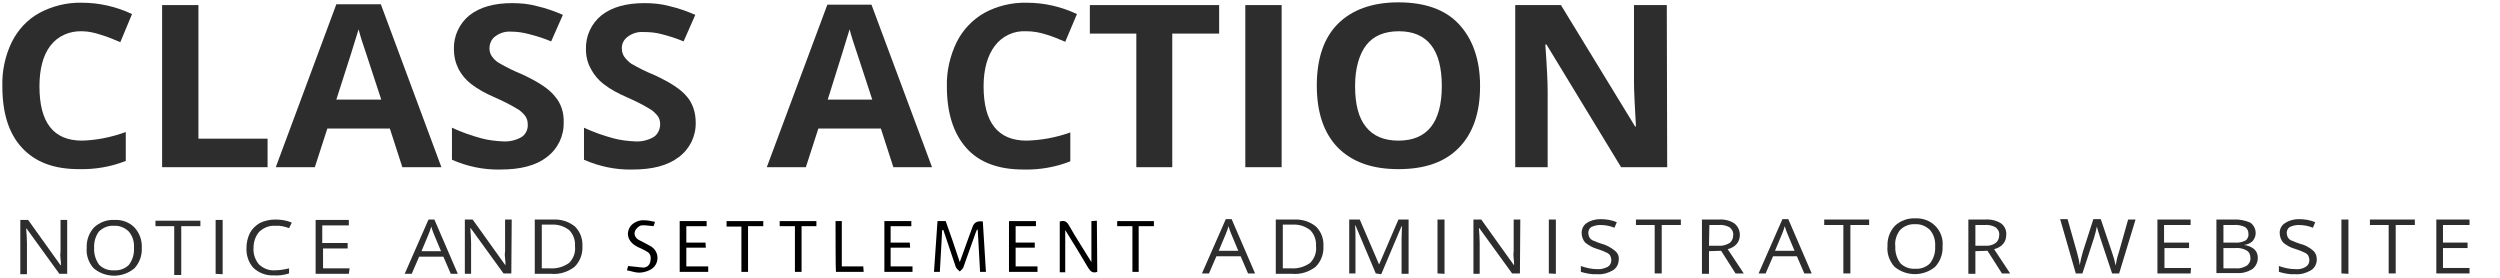
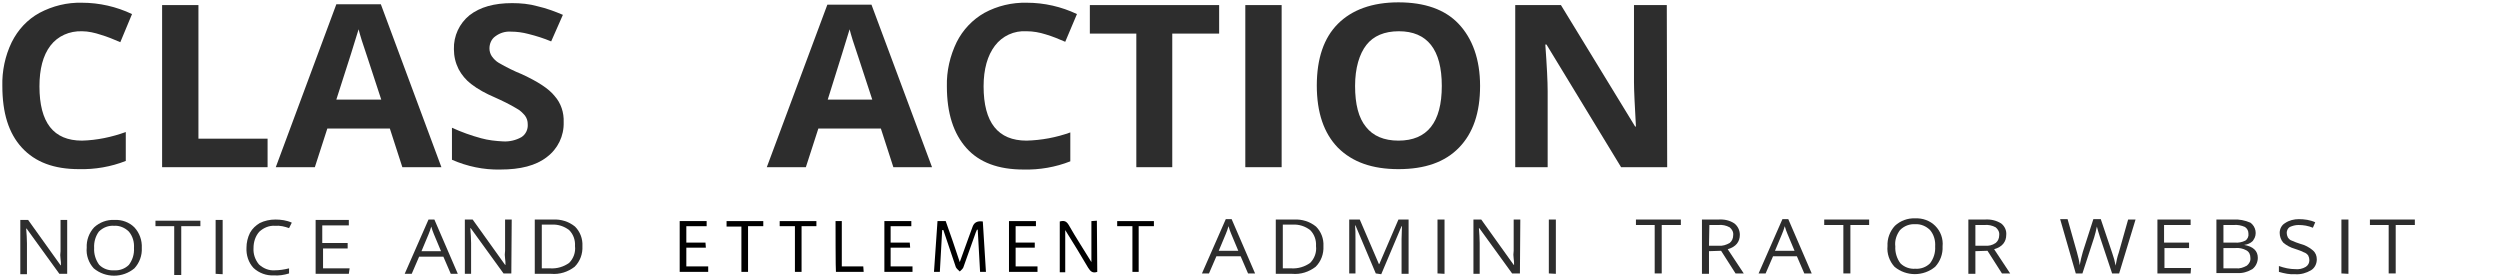
<svg xmlns="http://www.w3.org/2000/svg" id="Layer_1" x="0px" y="0px" viewBox="0 0 640 71.2" style="enable-background:new 0 0 640 71.2;" xml:space="preserve">
  <style type="text/css">	.st0{fill:#2D2D2D;}</style>
  <path class="st0" d="M21,8c-3.2-0.1-6.2,1.2-8.1,3.7s-2.8,6-2.8,10.4C10.1,31.4,13.7,36,21,36c3.8-0.1,7.6-0.9,11.2-2.2v7.4  c-3.8,1.5-7.9,2.2-12,2.1c-6.4,0-11.2-1.8-14.6-5.5s-5-8.9-5-15.8C0.5,18.2,1.3,14.3,3,10.8C4.6,7.6,7,5,10.1,3.3  c3.4-1.8,7.1-2.7,10.9-2.6c4.4,0,8.8,1,12.8,2.9l-3,7.2c-1.6-0.7-3.3-1.4-5-1.9C24.3,8.4,22.6,8,21,8z" />
  <path class="st0" d="M41.5,42.8V1.3h9.3v34.2h17.7v7.3H41.5z" />
  <path class="st0" d="M103,42.8l-3.2-9.9h-16l-3.2,9.9h-10L86.1,1.1h11.4L113,42.8H103z M97.6,25.5c-2.9-8.9-4.6-14-5-15.2  S92,8.2,91.8,7.5c-0.7,2.4-2.6,8.4-5.7,18H97.6z" />
  <path class="st0" d="M144.3,31.3c0.1,3.5-1.5,6.8-4.3,8.9c-2.8,2.2-6.8,3.2-11.9,3.2c-4.3,0.1-8.5-0.8-12.4-2.5v-8.2  c2.4,1.1,4.9,2,7.5,2.7c1.8,0.5,3.7,0.7,5.6,0.8c1.6,0.1,3.3-0.3,4.7-1.1c1.1-0.7,1.7-2,1.6-3.3c0-0.8-0.2-1.5-0.7-2.2  c-0.6-0.7-1.3-1.4-2.1-1.8c-1.8-1.1-3.7-2-5.7-2.9c-2.1-0.9-4.2-2-6-3.4c-1.3-1-2.4-2.3-3.2-3.8c-0.8-1.6-1.2-3.3-1.2-5.1  c-0.1-3.4,1.4-6.6,4-8.7c2.7-2.1,6.3-3.1,10.9-3.1c2.2,0,4.4,0.2,6.5,0.8c2.2,0.5,4.4,1.3,6.5,2.2l-3,6.8c-1.9-0.8-3.8-1.4-5.8-1.9  c-1.5-0.4-3-0.6-4.5-0.6c-1.4-0.1-2.8,0.3-4,1.2c-1,0.7-1.5,1.9-1.5,3.1c0,0.7,0.2,1.4,0.6,2c0.5,0.7,1.1,1.3,1.8,1.7  c1.9,1.1,3.9,2.1,5.9,2.9c4.1,1.9,6.9,3.7,8.4,5.6C143.6,26.4,144.4,28.8,144.3,31.3z" />
-   <path class="st0" d="M178.1,31.3c0.1,3.5-1.5,6.8-4.3,8.9c-2.9,2.2-6.8,3.2-11.9,3.2c-4.3,0.1-8.5-0.8-12.4-2.5v-8.2  c2.4,1.1,4.9,2,7.5,2.7c1.8,0.5,3.7,0.7,5.6,0.8c1.6,0.1,3.3-0.3,4.7-1.1c1.1-0.7,1.7-2,1.7-3.3c0-0.8-0.2-1.6-0.7-2.2  c-0.6-0.7-1.3-1.4-2.1-1.8c-1.8-1.1-3.7-2-5.7-2.9c-2.1-0.9-4.2-2-6-3.4c-1.3-1-2.4-2.3-3.2-3.8c-0.9-1.6-1.3-3.3-1.3-5.1  c-0.1-3.4,1.4-6.6,4-8.7c2.7-2.1,6.3-3.1,11-3.1c2.2,0,4.4,0.2,6.5,0.8c2.2,0.5,4.4,1.3,6.5,2.2l-3,6.8c-1.9-0.8-3.8-1.4-5.8-1.9  c-1.5-0.4-3-0.5-4.5-0.5c-1.4-0.1-2.8,0.3-4,1.2c-1,0.7-1.6,1.9-1.5,3.1c0,0.7,0.2,1.4,0.6,2c0.5,0.7,1.1,1.3,1.8,1.8  c1.9,1.1,3.9,2.1,5.9,2.9c4.1,1.9,6.9,3.7,8.4,5.6C177.3,26.4,178.1,28.8,178.1,31.3L178.1,31.3z" />
  <path class="st0" d="M228.7,42.8l-3.2-9.9h-16l-3.2,9.9h-10l15.5-41.6h11.3l15.5,41.6C238.6,42.8,228.7,42.8,228.7,42.8z   M223.3,25.5c-2.9-8.9-4.6-14-5-15.2s-0.6-2.1-0.8-2.8c-0.7,2.4-2.6,8.4-5.6,18H223.3z" />
  <path class="st0" d="M262.8,8c-3.2-0.2-6.2,1.2-8.1,3.7s-2.9,6-2.9,10.4c0,9.3,3.7,13.9,11,13.9c3.8-0.1,7.6-0.8,11.2-2.1v7.4  c-3.8,1.5-7.9,2.2-12,2.1c-6.4,0-11.3-1.8-14.6-5.5s-5-8.9-5-15.8c-0.1-3.9,0.8-7.8,2.5-11.3c1.6-3.2,4.1-5.8,7.1-7.5  c3.3-1.8,7.1-2.7,10.9-2.6c4.4,0,8.8,1,12.8,2.9l-3,7.1c-1.6-0.7-3.3-1.4-5-1.9C266.1,8.3,264.5,8,262.8,8z" />
  <path class="st0" d="M300.2,42.8h-9.3V8.6H279V1.3h33.1v7.3h-12v34.2H300.2z" />
  <path class="st0" d="M318.8,42.8V1.3h9.3v41.5H318.8z" />
  <path class="st0" d="M378.9,22c0,6.9-1.8,12.1-5.4,15.8s-8.7,5.5-15.5,5.5c-6.7,0-11.8-1.8-15.5-5.5c-3.6-3.7-5.4-9-5.4-15.9  s1.8-12.2,5.4-15.8s8.8-5.5,15.5-5.5s11.9,1.8,15.4,5.5S378.9,15.1,378.9,22z M346.9,22c0,4.7,0.9,8.2,2.8,10.5  c1.8,2.3,4.6,3.5,8.3,3.5c7.4,0,11.1-4.7,11.1-14s-3.7-14-11-14c-3.7,0-6.5,1.2-8.3,3.5S346.9,17.4,346.9,22z" />
  <path class="st0" d="M426.8,42.8H415l-19.1-31.4h-0.3c0.4,5.5,0.6,9.5,0.6,11.9v19.5h-8.3V1.3h11.7l19,31.1h0.2  c-0.3-5.4-0.5-9.2-0.5-11.4V1.3h8.4L426.8,42.8z" />
  <path class="st0" d="M70.4,57.8c-1.5-0.1-2.9,0.5-4,1.5c-1,1.1-1.5,2.6-1.5,4.2c-0.1,1.5,0.4,3,1.4,4.2c1.1,1,2.5,1.6,4,1.5  c1.2,0,2.5-0.2,3.7-0.5V70c-1.3,0.4-2.6,0.6-3.9,0.5c-1.9,0.1-3.8-0.6-5.2-1.9c-1.3-1.4-1.9-3.3-1.8-5.2c0-1.3,0.3-2.6,0.9-3.8  c0.6-1.1,1.5-1.9,2.5-2.5c1.2-0.6,2.6-0.9,4-0.9s2.9,0.2,4.2,0.8L74,58.4C72.9,58,71.7,57.7,70.4,57.8L70.4,57.8z" />
  <path class="st0" d="M55.2,70.1V56.3H57v13.9L55.2,70.1L55.2,70.1z" />
  <path class="st0" d="M319.5,70l-1.9-4.4h-6.2l-1.9,4.4h-1.8l6.1-13.9h1.5l6,13.9H319.5z M317,64.2l-1.8-4.3c-0.3-0.7-0.5-1.3-0.7-2  c-0.2,0.7-0.4,1.3-0.7,2l-1.8,4.3H317z" />
  <path class="st0" d="M338.8,63c0.1,2-0.6,3.9-2,5.3c-1.7,1.3-3.8,2-6,1.8h-4.2V56.2h4.7c2-0.1,4,0.5,5.6,1.8  C338.2,59.3,338.9,61.1,338.8,63L338.8,63z M336.9,63c0.1-1.5-0.4-3-1.5-4.1c-1.3-1-2.9-1.5-4.5-1.4h-2.5v11.2h2.2  c1.7,0.1,3.4-0.4,4.8-1.4C336.5,66.2,337.1,64.6,336.9,63L336.9,63z" />
  <path class="st0" d="M352.2,70L347,57.7h-0.1c0.1,1,0.1,2.1,0.1,3.5V70h-1.6V56.2h2.7l4.9,11.4h0.1l4.9-11.4h2.6v13.9h-1.8v-8.9  c0-1,0.1-2.1,0.1-3.3h-0.1l-5.2,12.3L352.2,70z" />
  <path class="st0" d="M368,70V56.2h1.8v13.9L368,70L368,70z" />
  <path class="st0" d="M389.1,70h-2l-8.4-11.6h-0.1c0.1,1.4,0.2,2.6,0.2,3.8v7.9h-1.6V56.2h2l8.3,11.6h0.1c0-0.5,0-1.1-0.1-1.6  c-0.1-0.7-0.1-1.3,0-2v-8h1.7L389.1,70z" />
  <path class="st0" d="M396.5,70V56.2h1.8v13.9L396.5,70L396.5,70z" />
-   <path class="st0" d="M414.4,66.4c0,1.1-0.5,2.2-1.5,2.8c-1.2,0.7-2.6,1.1-4,1c-1.4,0.1-2.8-0.2-4.2-0.6v-1.5  c1.4,0.5,2.8,0.8,4.2,0.8c0.9,0.1,1.9-0.2,2.7-0.6c0.6-0.4,0.9-1,0.9-1.7c0-0.4-0.1-0.8-0.3-1.2c-0.3-0.4-0.7-0.7-1.1-0.8  c-0.7-0.4-1.5-0.6-2.3-0.9c-1.1-0.3-2.1-0.9-3-1.6c-0.6-0.7-0.9-1.6-0.9-2.5c0-1,0.5-2,1.3-2.5c1-0.7,2.3-1,3.5-1  c1.4,0,2.9,0.2,4.2,0.8l-0.6,1.4c-1.2-0.5-2.4-0.7-3.7-0.7c-0.8,0-1.5,0.2-2.2,0.5c-0.5,0.3-0.8,0.9-0.8,1.5c0,0.4,0.1,0.8,0.3,1.2  c0.3,0.4,0.6,0.7,1,0.8c0.7,0.3,1.4,0.6,2.1,0.8c1.2,0.3,2.3,0.9,3.3,1.7C414.1,64.7,414.5,65.5,414.4,66.4L414.4,66.4z" />
  <path class="st0" d="M425.4,70h-1.8V57.6h-4.8v-1.4h11.5v1.4h-4.9V70z" />
  <path class="st0" d="M437.5,64.3v5.8h-1.8V56.2h4.2c1.5-0.1,2.9,0.2,4.1,1c0.9,0.7,1.4,1.8,1.4,2.9c0,1.8-1,3.1-3.1,3.7l4.1,6.2  h-2.1l-3.7-5.8L437.5,64.3z M437.5,62.9h2.5c1,0.1,1.9-0.2,2.8-0.7c0.6-0.5,0.9-1.2,0.9-2c0.1-0.8-0.3-1.5-0.9-2  c-0.9-0.5-1.9-0.7-2.9-0.6h-2.3L437.5,62.9z" />
  <path class="st0" d="M461.9,70l-1.9-4.4h-6.1L452,70h-1.8l6.1-13.9h1.5l6,13.9H461.9z M459.4,64.2l-1.8-4.3c-0.3-0.7-0.5-1.3-0.7-2  c-0.2,0.7-0.4,1.3-0.7,2l-1.8,4.3H459.4z" />
  <path class="st0" d="M473.7,70h-1.8V57.6H467v-1.4h11.5v1.4h-4.8L473.7,70L473.7,70z" />
  <path class="st0" d="M497.3,63.1c0.1,1.9-0.6,3.8-1.9,5.2c-3,2.5-7.4,2.5-10.4,0c-1.3-1.4-2-3.4-1.8-5.3c-0.1-1.9,0.6-3.8,1.9-5.2  c1.4-1.3,3.3-2,5.2-1.9c1.9-0.1,3.8,0.6,5.1,1.9C496.8,59.2,497.5,61.1,497.3,63.1L497.3,63.1z M485.2,63.1  c-0.1,1.5,0.4,3.1,1.3,4.3c1,1,2.4,1.5,3.8,1.4c1.4,0.1,2.8-0.4,3.8-1.4c0.9-1.2,1.4-2.7,1.3-4.3c0.1-1.5-0.3-3-1.3-4.2  c-1-1-2.4-1.6-3.8-1.5c-1.4-0.1-2.8,0.4-3.9,1.5C485.5,60.1,485,61.6,485.2,63.1z" />
  <path class="st0" d="M505.7,64.3v5.8h-1.8V56.2h4.2c1.5-0.1,2.9,0.2,4.2,1c0.9,0.7,1.4,1.8,1.3,2.9c0,1.8-1,3.1-3.1,3.7l4.1,6.2  h-2.1l-3.7-5.8L505.7,64.3z M505.7,62.9h2.4c1,0.1,1.9-0.1,2.8-0.7c0.6-0.5,0.9-1.2,0.9-2c0.1-0.8-0.3-1.5-0.9-2  c-0.9-0.5-1.9-0.7-2.9-0.6h-2.3V62.9z" />
  <path class="st0" d="M542.5,70h-1.8l-3.1-9.3c-0.1-0.4-0.3-1-0.5-1.6c-0.1-0.4-0.2-0.7-0.3-1.1c-0.2,0.9-0.4,1.9-0.7,2.8l-3,9.2  h-1.7l-4-13.9h1.9l2.4,8.5c0.3,1.1,0.6,2.2,0.7,3.3c0.2-1.2,0.5-2.3,0.8-3.4l2.7-8.4h1.9l2.9,8.6c0.4,1.1,0.7,2.2,0.9,3.3  c0.2-1.1,0.4-2.2,0.8-3.3l2.4-8.5h1.9L542.5,70z" />
  <path class="st0" d="M560.8,70h-8.5V56.2h8.5v1.4H554v4.5h6.4v1.4h-6.3v5.1h6.8L560.8,70z" />
  <path class="st0" d="M567.4,56.2h4.3c1.5-0.1,3,0.2,4.4,0.8c1.4,1,1.8,3,0.8,4.4c-0.1,0.1-0.1,0.2-0.2,0.3c-0.6,0.6-1.4,0.9-2.2,1  l0,0c2.3,0.4,3.5,1.5,3.5,3.3c0,1.1-0.5,2.2-1.4,2.9c-1.2,0.7-2.5,1.1-3.9,1h-5.3V56.2z M569.2,62.1h2.9c0.9,0.1,1.9-0.1,2.7-0.5  c0.6-0.4,0.9-1.1,0.8-1.8c0-0.7-0.3-1.3-0.9-1.7c-0.9-0.4-1.9-0.6-2.9-0.5h-2.6V62.1z M569.2,63.5v5.2h3.2c1,0.1,1.9-0.2,2.8-0.7  c0.6-0.5,1-1.2,0.9-2c0-0.8-0.3-1.5-1-1.9c-0.9-0.5-1.9-0.7-2.9-0.6L569.2,63.5z" />
  <path class="st0" d="M593.1,66.4c0,1.1-0.5,2.2-1.5,2.8c-1.2,0.7-2.6,1.1-4,1c-1.4,0.1-2.8-0.2-4.2-0.6v-1.5  c1.4,0.5,2.8,0.8,4.2,0.8c0.9,0.1,1.9-0.1,2.7-0.6c0.6-0.4,0.9-1,0.9-1.7c0-0.4-0.1-0.8-0.3-1.2c-0.3-0.4-0.7-0.7-1.1-0.8  c-0.7-0.4-1.5-0.6-2.3-0.9c-1.1-0.3-2.2-0.9-3-1.6c-0.6-0.7-0.9-1.6-0.9-2.5c0-1,0.5-2,1.4-2.5c1-0.7,2.3-1,3.5-1  c1.4,0,2.9,0.2,4.2,0.8l-0.6,1.4c-1.2-0.5-2.4-0.7-3.7-0.7c-0.8,0-1.5,0.2-2.2,0.5c-0.5,0.3-0.8,0.9-0.8,1.5c0,0.4,0.1,0.8,0.3,1.2  c0.3,0.4,0.6,0.7,1,0.8c0.7,0.3,1.4,0.6,2.1,0.8c1.2,0.3,2.4,0.9,3.3,1.7C592.8,64.7,593.1,65.5,593.1,66.4L593.1,66.4z" />
  <path class="st0" d="M599.4,70V56.2h1.8v13.9L599.4,70L599.4,70z" />
  <path class="st0" d="M613.3,70h-1.8V57.6h-4.8v-1.4h11.5v1.4h-4.9V70z" />
-   <path class="st0" d="M632.2,70h-8.5V56.2h8.5v1.4h-6.8v4.5h6.3v1.4h-6.3v5.1h6.8V70z" />
  <path class="st0" d="M89.3,70.1h-8.5V56.3h8.5v1.4h-6.8v4.5H89v1.4h-6.3v5.1h6.8L89.3,70.1z" />
  <path class="st0" d="M17.2,70.1h-2L6.8,58.5H6.7c0.1,1.4,0.2,2.6,0.2,3.8v7.9H5.2V56.3h2l8.3,11.6h0.1c0-0.5,0-1.1-0.1-1.6  c-0.1-0.7-0.1-1.3,0-2v-8h1.7V70.1z" />
  <path class="st0" d="M36.3,63.5c0.1,1.9-0.6,3.8-1.9,5.2c-3,2.5-7.4,2.5-10.4,0c-1.3-1.4-2-3.4-1.8-5.3c-0.1-1.9,0.6-3.8,1.9-5.2  c1.4-1.3,3.3-2,5.2-1.9c1.9-0.1,3.8,0.6,5.1,1.9C35.7,59.6,36.4,61.5,36.3,63.5L36.3,63.5z M24.1,63.5c-0.1,1.5,0.4,3.1,1.3,4.3  c1,1,2.4,1.5,3.8,1.4c1.4,0.1,2.8-0.4,3.8-1.4c0.9-1.2,1.4-2.7,1.3-4.3c0.1-1.5-0.3-3-1.3-4.2c-1-1-2.4-1.6-3.8-1.5  c-1.4-0.1-2.8,0.4-3.9,1.5C24.5,60.4,24,61.9,24.1,63.5z" />
  <path class="st0" d="M46.4,70.4h-1.8V57.9h-4.8v-1.4h11.5v1.4h-4.9V70.4z" />
  <path class="st0" d="M115.4,70.1l-1.9-4.4h-6.2l-1.9,4.4h-1.8l6.1-13.9h1.5l6,13.9H115.4z M112.9,64.3l-1.8-4.3  c-0.3-0.7-0.5-1.3-0.7-2c-0.2,0.7-0.4,1.3-0.7,2l-1.8,4.3H112.9z" />
  <path class="st0" d="M149.1,63c0.1,2-0.6,3.9-2,5.3c-1.7,1.3-3.8,2-6,1.8h-4.2V56.2h4.7c2-0.1,4,0.5,5.6,1.8  C148.5,59.3,149.2,61.1,149.1,63L149.1,63z M147.2,63c0.1-1.5-0.4-3-1.5-4.1c-1.3-1-2.9-1.5-4.5-1.4h-2.5v11.2h2.2  c1.7,0.1,3.4-0.4,4.8-1.4C146.8,66.2,147.4,64.6,147.2,63L147.2,63z" />
  <path class="st0" d="M130.9,70h-2l-8.4-11.6h-0.1c0.1,1.4,0.2,2.6,0.2,3.8v7.9H119V56.2h2l8.3,11.6h0.1c0-0.5,0-1.1-0.1-1.6  c-0.1-0.7-0.1-1.3,0-2v-8h1.7L130.9,70z" />
  <path d="M241.2,58.9c-0.2,3.5-0.4,7.1-0.6,10.7h-1.5c0.3-4.3,0.6-8.6,0.9-13h2.1c1.2,3.4,2.4,6.8,3.6,10.5c0.8-2.2,1.5-4.2,2.2-6.1  c0.4-1,0.7-2,1.1-3c0.4-1.1,1.3-1.5,2.6-1.3c0.3,4.3,0.5,8.6,0.8,12.9h-1.5c-0.2-3.6-0.4-7.2-0.6-10.8l-0.2,0  c-0.1,0.2-0.2,0.5-0.3,0.7c-1.1,3-2.1,6-3.2,9c-0.2,0.4-0.6,0.7-0.9,1c-0.3-0.3-0.8-0.7-1-1.1c-1.1-3.2-2.1-6.3-3.2-9.5L241.2,58.9  L241.2,58.9z" />
  <path d="M280.9,69.6c-1.2,0.4-1.7-0.1-2.3-1c-1.9-3.2-3.8-6.4-5.9-9.7v10.8h-1.4V56.7c1.1-0.3,1.7-0.1,2.3,0.9  c1.8,3.2,3.8,6.2,5.8,9.5V56.6l1.4-0.1L280.9,69.6L280.9,69.6z" />
  <path d="M233.6,69.6h-7.2v-13h6.9v1.3H228v4.2h4.9l0.1,1.3h-5v4.8h5.6C233.6,68.2,233.6,69.6,233.6,69.6z" />
  <path d="M265.2,56.6v1.3H260v4.2h4.9v1.3H260v4.8h5.6v1.4h-7.3v-13L265.2,56.6L265.2,56.6z" />
  <path d="M180.9,57.9h-5.2v4.2h4.9l0.1,1.3h-5v4.8h5.6v1.4H174v-13h6.9L180.9,57.9L180.9,57.9z" />
-   <path d="M167.7,56.8l-0.4,1.1c-1.1-0.1-2.2-0.3-3.1-0.2c-0.6,0.1-1.4,0.8-1.6,1.4c-0.4,0.8,0,1.8,0.9,2.3c1.1,0.6,2.2,1.1,3.2,1.7  c2.3,1.5,2.1,4.8-0.3,6c-0.8,0.4-1.8,0.7-2.8,0.7c-1,0-2-0.4-3.1-0.6l0.3-1.1c1.3,0.1,2.6,0.3,3.8,0.4c1,0,1.7-0.6,1.9-1.6  c0.2-1,0.1-2-0.9-2.5c-0.8-0.5-1.6-0.8-2.4-1.2c-2.2-1.1-3-3-2.1-4.8c0.6-1.3,2.5-2.2,4-2C165.9,56.4,166.7,56.6,167.7,56.8  L167.7,56.8z" />
  <path d="M289.9,57.9H286v-1.3h9.4v1.3h-3.9v11.7h-1.6L289.9,57.9L289.9,57.9z" />
  <path d="M203.5,57.9h-3.9v-1.3h9.4v1.3h-3.8v11.7h-1.7V57.9L203.5,57.9z" />
  <path d="M191.5,69.6h-1.7V58H186v-1.4h9.4v1.3h-3.9L191.5,69.6L191.5,69.6z" />
  <path d="M213.9,56.6h1.6v11.6h5.5l0.1,1.4h-7.1C213.9,69.6,213.9,56.6,213.9,56.6z" />
</svg>